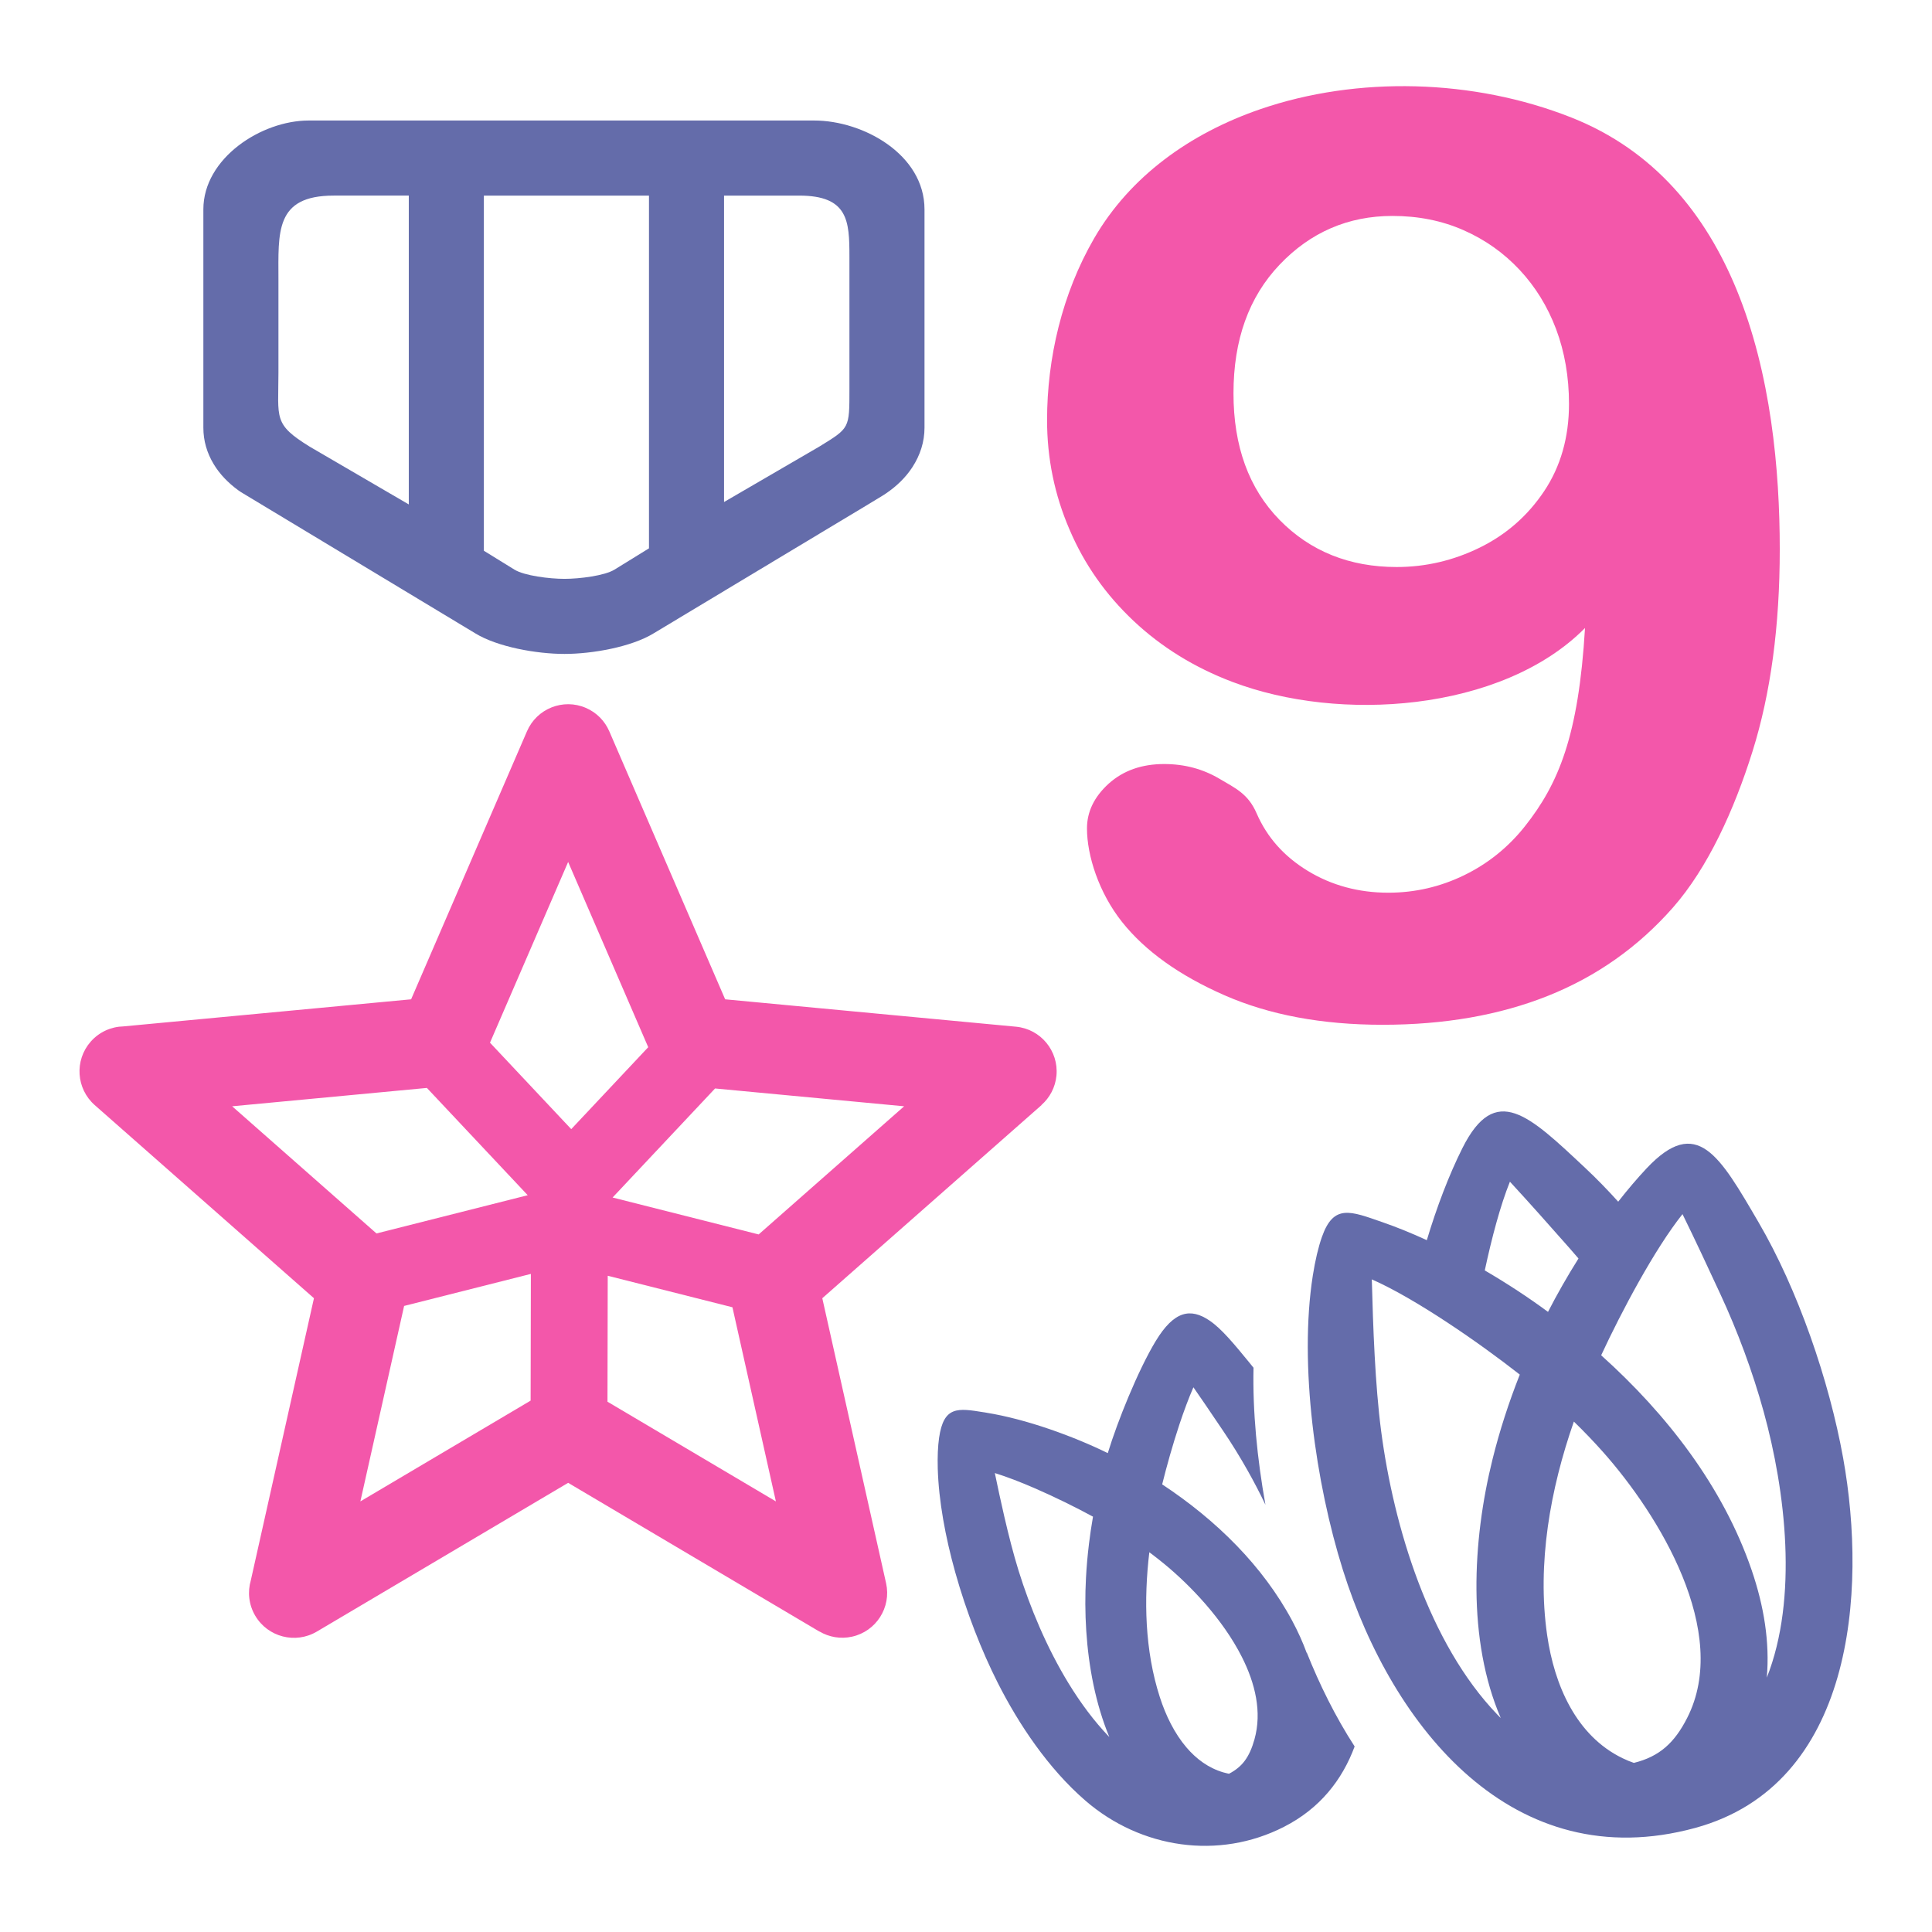
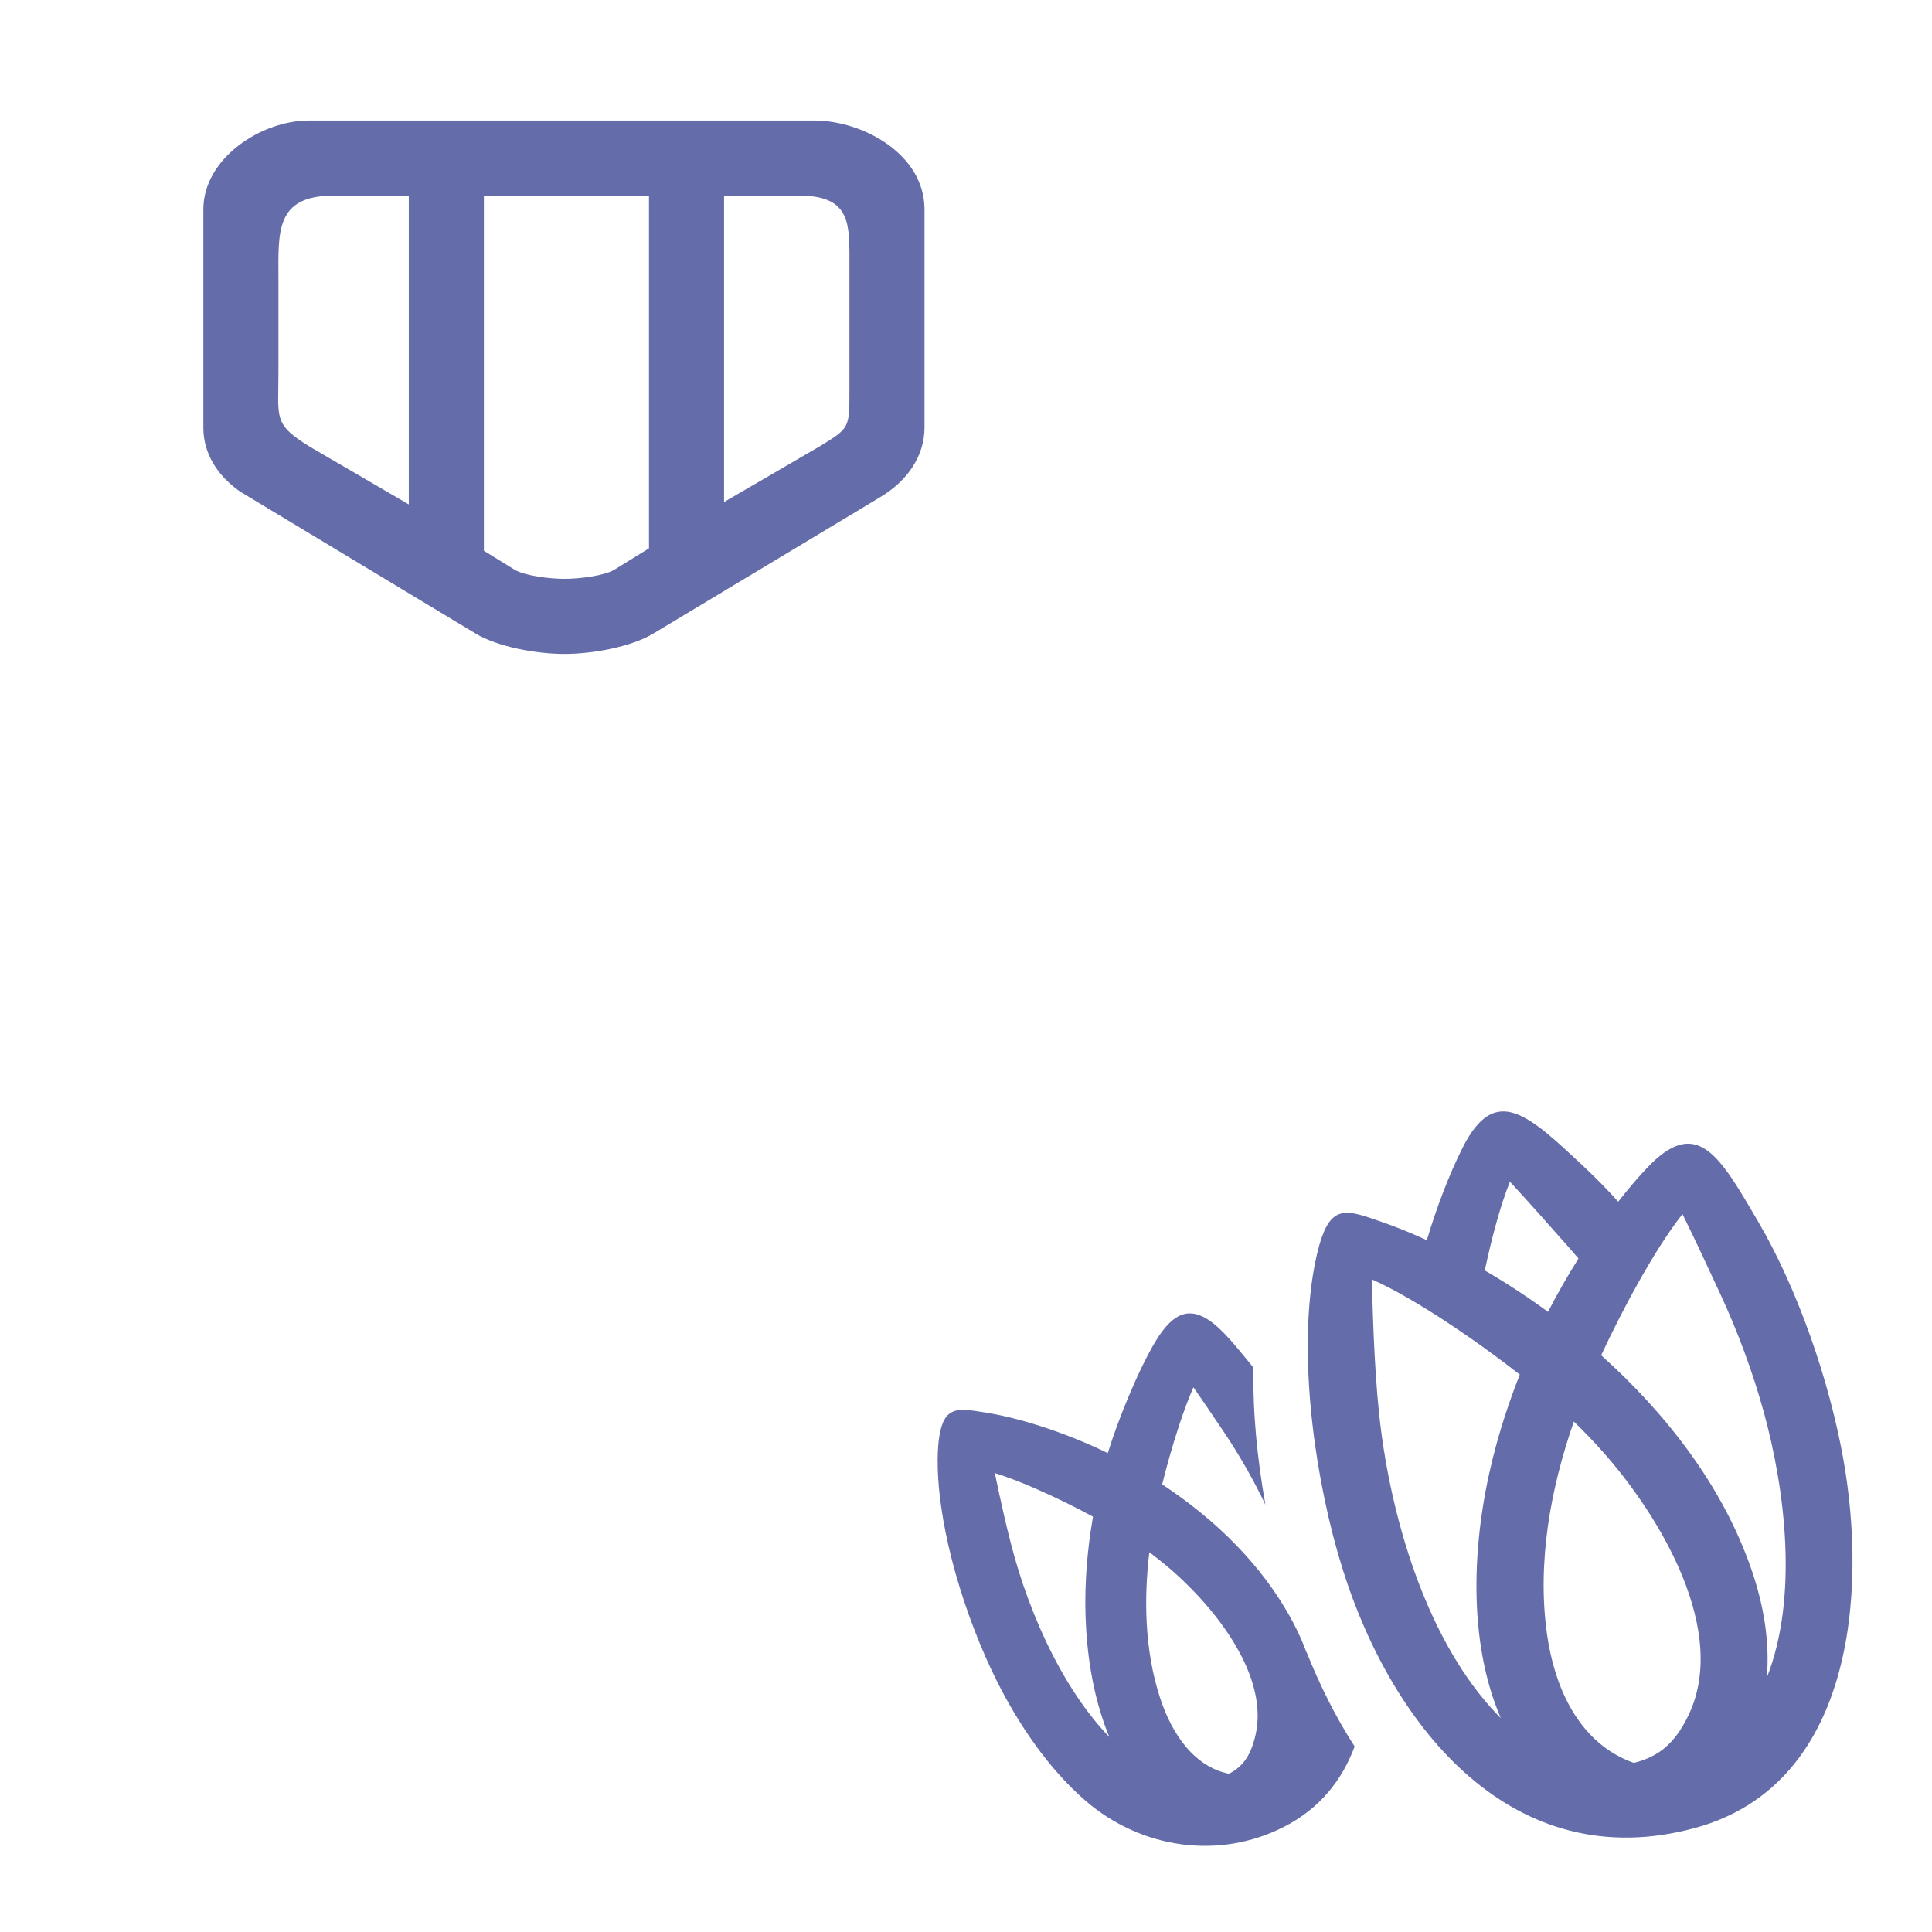
<svg xmlns="http://www.w3.org/2000/svg" fill-rule="evenodd" clip-rule="evenodd" image-rendering="optimizeQuality" shape-rendering="geometricPrecision" text-rendering="geometricPrecision" viewBox="0 0 100000 100000">
  <defs>
    <style>.fil1,.fil2{fill:#646caa;fill-rule:nonzero}.fil2{fill:#f357aa}</style>
  </defs>
  <g id="Слой_x0020_1">
    <path fill="none" d="M28 28h99943v99943H28z" />
    <g id="_174785568">
      <path d="M12459 25464l12132 7312c1156 713 3191 1071 4625 1071 1435 0 3470-358 4626-1071l10965-6591 1 1 917-558c41-24 79-50 117-77 568-380 1041-844 1383-1370 404-622 627-1310 627-2041V10837c0-2841-3171-4599-5710-4599H15976c-2444 0-5450 1948-5450 4599v11303c0 677 187 1306 534 1883 309 514 743 967 1277 1357 40 30 81 57 123 83l-1 1zm25018 520V10124h3888c2543 0 2601 1320 2601 3152v6858c0 2059 18 2009-1563 2984l-4926 2866zm-3886-15860v18258l-1783 1100c-516 319-1820 479-2592 479-771 0-2074-160-2591-479l-1580-975V10124h8546zM21159 26109l-5120-2985c-1908-1178-1627-1451-1627-3849v-4799c0-2449-193-4352 2860-4352h3887v15985zM64754 70636l128 157c-51 2246 189 4709 617 7092-289-605-603-1206-934-1792-395-700-811-1373-1237-2004-336-498-664-984-944-1394-205-300-410-597-613-889-249 568-494 1231-724 1921-347 1046-659 2160-893 3104 1376 908 2695 1967 3867 3181 1115 1154 2097 2449 2867 3886 293 548 546 1105 751 1668l-2-32c658 1648 1482 3325 2479 4863-645 1737-1800 3215-3663 4163-3371 1720-7402 1125-10274-1360-1920-1660-3457-3964-4536-6098-835-1650-1623-3663-2197-5709-516-1841-859-3713-908-5382-8-308-7-594 4-855 12-273 34-521 65-736 240-1656 971-1538 2316-1320l1-1 148 25v1c1015 163 2145 467 3260 849 1051 361 2090 790 3007 1239 265-863 649-1908 1070-2913 457-1092 962-2148 1410-2886 955-1576 1808-1724 2787-1061 629 427 1280 1223 2067 2182l81 101zm-7335 19273c-355-855-624-1765-820-2699-385-1838-484-3770-389-5536 31-587 82-1165 152-1737h-1c57-471 128-949 212-1435-876-475-1964-1016-3031-1478-715-310-1422-584-2050-779 149 720 314 1491 490 2250 225 971 471 1939 735 2789 592 1909 1460 3994 2591 5844 625 1021 1329 1971 2111 2781zm2070-9565c-147 1231-203 2495-131 3745 75 1284 286 2552 674 3754 307 952 759 1877 1377 2602 515 604 1147 1069 1907 1292 69 19 138 37 204 52l92 20c343-177 604-392 805-657 225-297 386-667 516-1130h-1c392-1401 44-2883-659-4270-986-1946-2663-3699-4026-4816-199-162-402-323-606-478l-152-114zM91025 63271c2029 3473 3650 8167 4377 12203 1252 6967 520 16906-7658 19139-9413 2569-15661-5175-18234-13345-1415-4492-2281-10634-1560-15239 127-809 291-1487 470-1998 608-1731 1481-1344 3132-772 745 258 1519 573 2300 932 514-1712 1145-3375 1843-4767 1708-3403 3437-1707 6354 1027 574 537 1146 1124 1709 1748 485-621 979-1202 1469-1724 2608-2775 3781-656 5798 2796zm-14173 2486c1149 670 2261 1400 3273 2146 467-910 1001-1847 1577-2763-157-185-316-368-474-548-1015-1150-2035-2301-3075-3428-495 1227-941 2911-1301 4593zm827 23169c-1737-4035-1474-9169-427-13390 374-1510 848-2958 1412-4387-2092-1642-5384-3926-7659-4929 63 2416 168 5452 482 7848 653 4971 2478 10985 6000 14663 64 66 128 131 192 195zm13770-2090c1631-4123 973-9655-162-13768-578-2095-1356-4174-2231-6062-644-1391-1293-2786-1970-4163-1446 1816-3153 5031-4210 7306 3374 3029 6305 6785 7789 11119 637 1861 943 3736 784 5568zm-9986-13256c-1219 3490-1916 7354-1384 11048 374 2602 1505 5211 3896 6373 209 102 408 183 594 246 1336-330 2104-1047 2754-2318 2277-4453-1473-10538-4357-13781-485-546-989-1068-1503-1568z" class="fil1" />
      <g>
-         <path d="M31536 37850l5998 13874 15055 1418c1276 120 2213 1254 2093 2530-58 612-349 1147-778 1524l4 5-11346 9995 3302 14752c277 1251-514 2490-1764 2766-599 133-1193 21-1682-268l-3 5-13008-7700-13009 7700c-1106 653-2533 286-3186-819-340-576-403-1238-230-1833l3268-14603-11345-9995c-965-849-1059-2321-210-3286 447-508 1067-775 1695-789l14889-1402 5998-13874c508-1175 1873-1718 3048-1209 566 243 984 686 1211 1209zm5476 18489l-5304 5644 7560 1911 7530-6633-9786-922zm899 11325l-6455-1631-13 6519 8717 5160-2249-10048zm-10446 4832l13-6559-6561 1658-2264 10117 8812-5216zm-7978-8653l7828-1979-5219-5553-10080 950 7471 6582zm5875-9874l4205 4475 3985-4241-4145-9589-4045 9355zM82040 32505c-2137 2163-5349 3409-8745 3824-3266 399-6702 31-9512-1036-1968-746-3674-1804-5109-3155s-2548-2923-3315-4728c-779-1804-1163-3693-1163-5666 0-3188 774-6541 2439-9412 1861-3210 4973-5437 8604-6683 5014-1721 11020-1574 16094 433 4318 1707 6962 5041 8551 8904 1782 4335 2236 9335 2236 13448 0 3957-464 7441-1410 10458-946 3019-2310 6026-4118 8082-1803 2049-3959 3567-6470 4570-2510 1002-5368 1498-8559 1498-3142 0-5872-513-8189-1530-2321-1019-4093-2280-5294-3788-1210-1521-1818-3450-1818-4843 0-865 371-1636 1126-2322 754-675 1707-1013 2869-1013 1064 0 2012 260 2858 760 848 502 1489 781 1929 1795 536 1233 1413 2224 2647 2976 1227 746 2623 1129 4169 1129 1373 0 2680-302 3908-897 1233-597 2292-1445 3155-2533 1746-2203 2783-4678 3117-10271zm-829-11598c0-1393-224-2691-668-3873-445-1181-1081-2203-1893-3071-807-862-1768-1551-2894-2047-1125-496-2350-739-3686-739-2288 0-4243 845-5838 2523-1595 1677-2387 3894-2387 6659 0 2733 789 4920 2387 6553 1592 1626 3624 2437 6061 2437 1496 0 2933-336 4292-1002 1373-673 2487-1647 3339-2923 853-1276 1287-2786 1287-4517z" class="fil2" />
-       </g>
+         </g>
    </g>
  </g>
</svg>